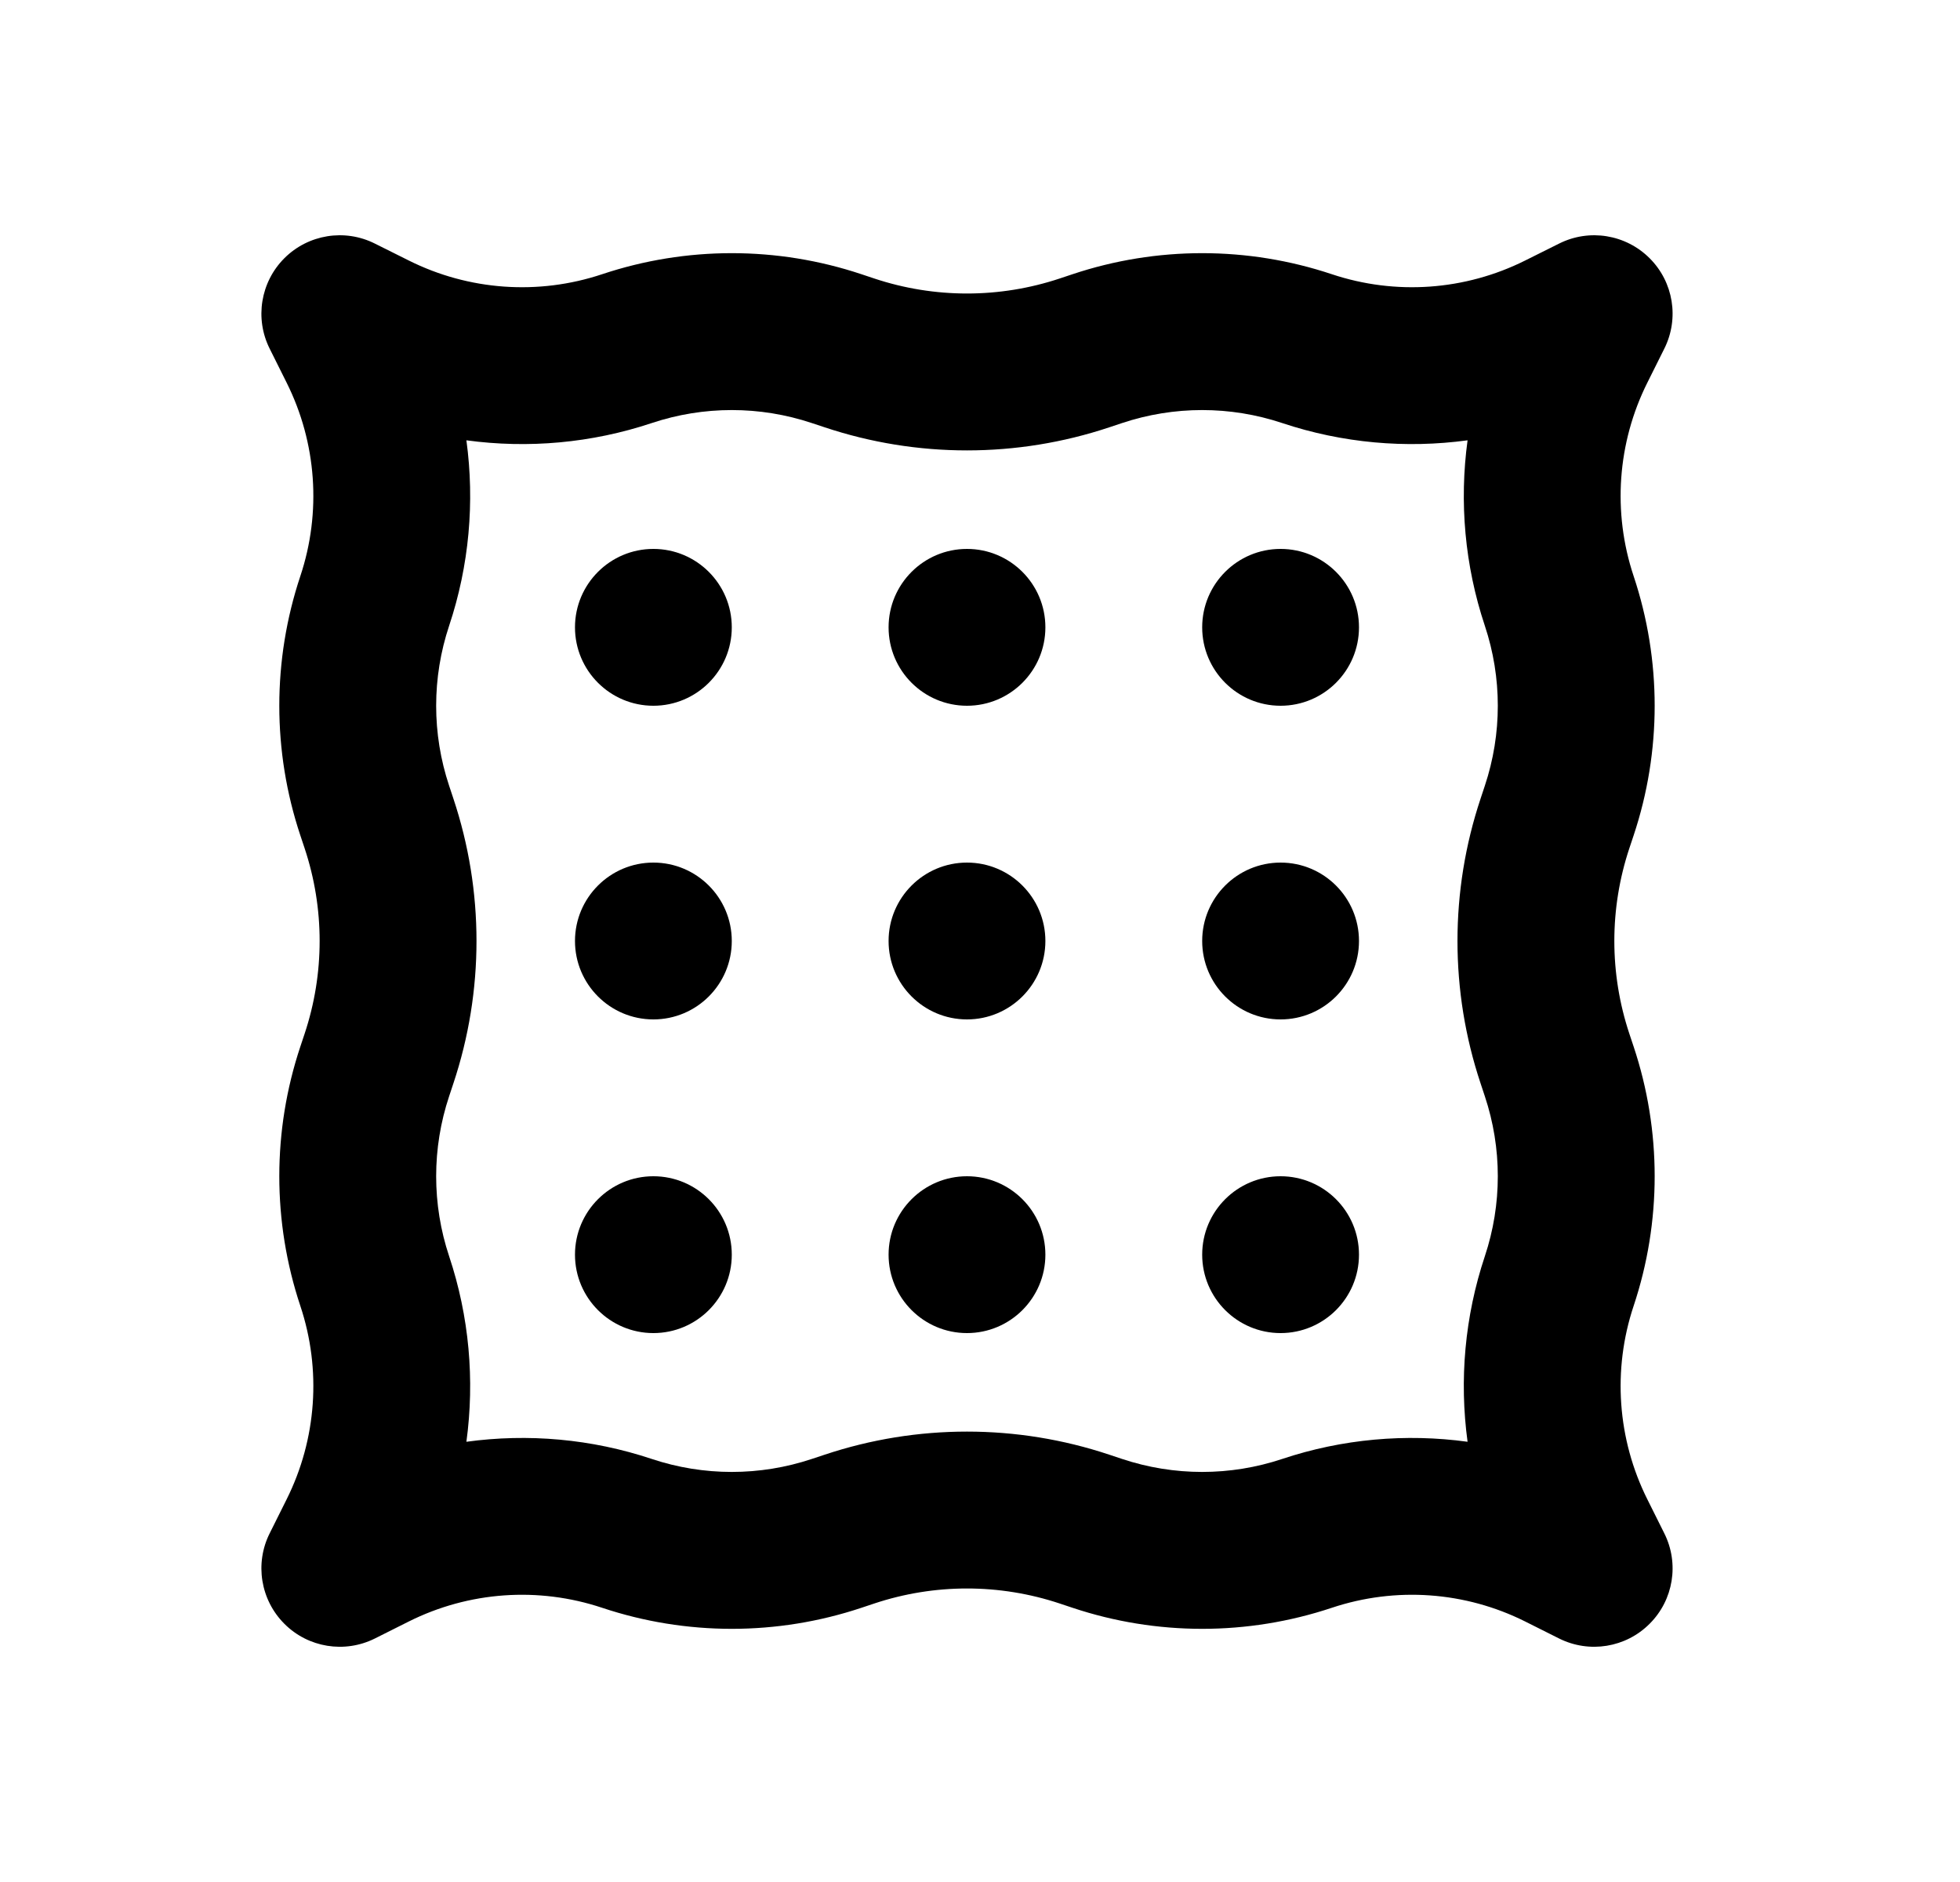
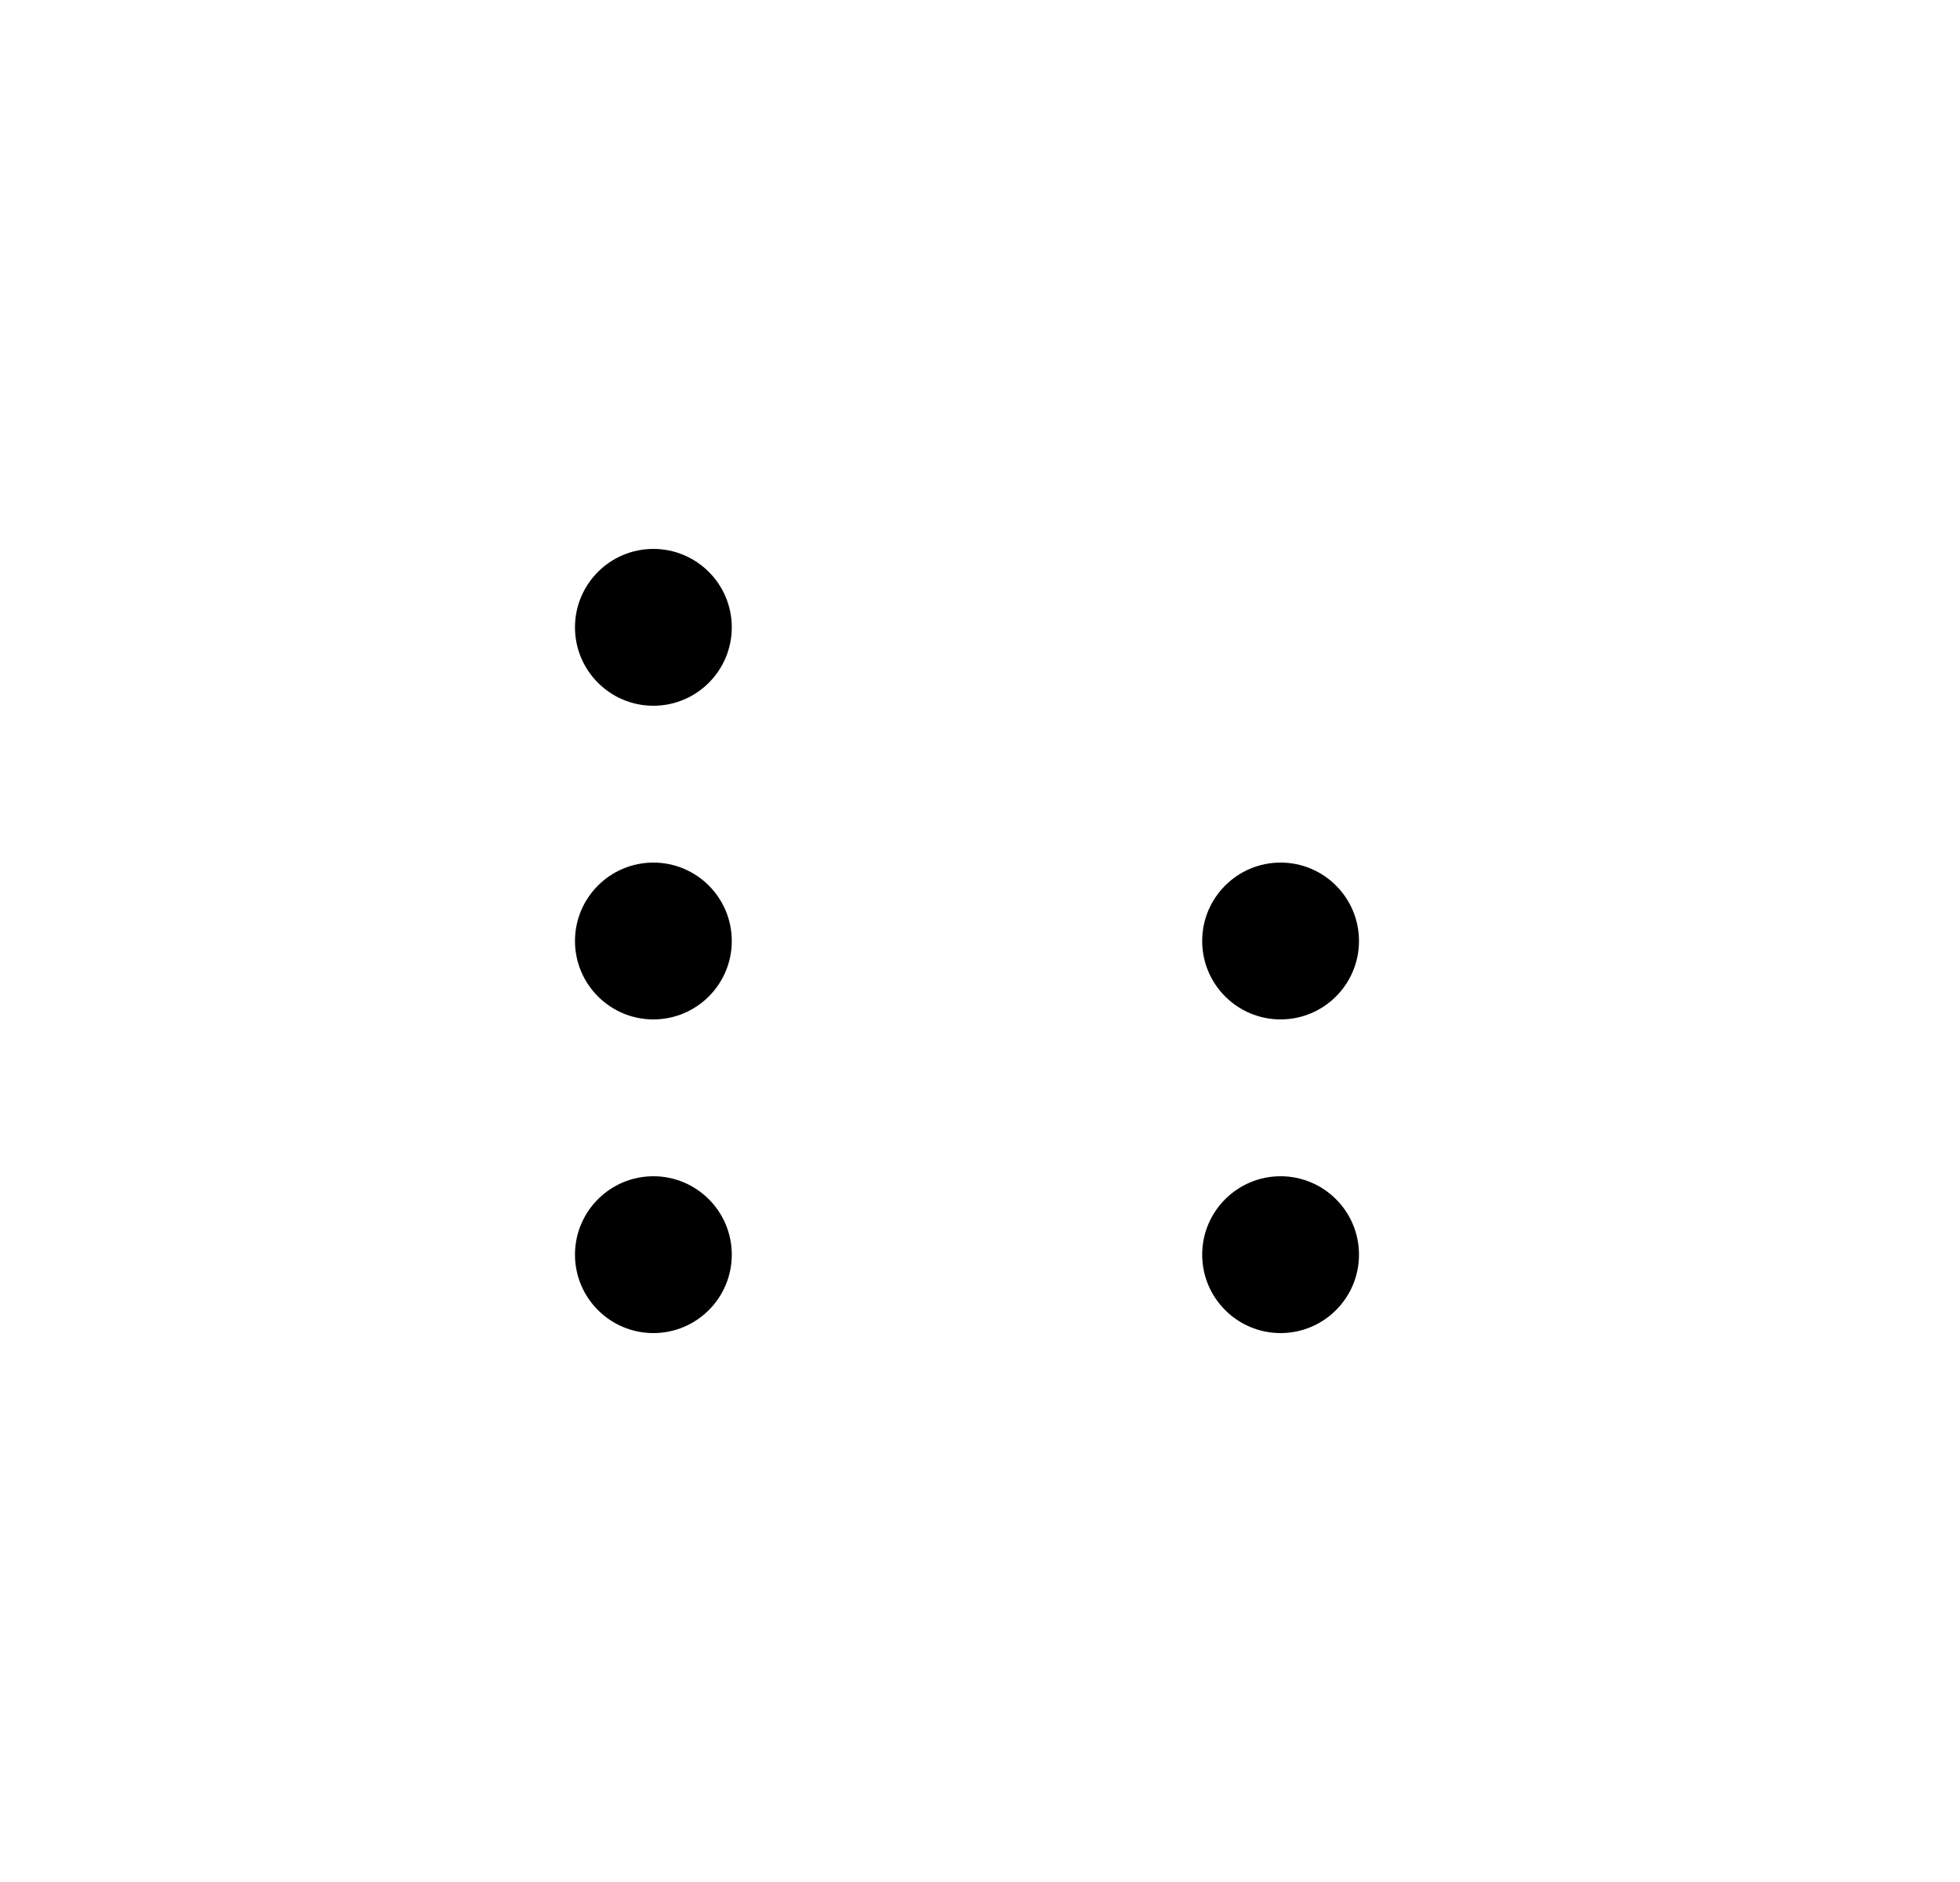
<svg xmlns="http://www.w3.org/2000/svg" width="25" height="24" viewBox="0 0 25 24" fill="none">
  <path d="M8.334 7C7.782 7 7.334 7.448 7.334 8C7.334 8.552 7.782 9 8.334 9C8.886 9 9.334 8.552 9.334 8C9.334 7.448 8.886 7 8.334 7Z" fill="black" />
  <path d="M7.334 12C7.334 11.448 7.782 11 8.334 11C8.886 11 9.334 11.448 9.334 12C9.334 12.552 8.886 13 8.334 13C7.782 13 7.334 12.552 7.334 12Z" fill="black" />
  <path d="M8.334 15C7.782 15 7.334 15.448 7.334 16C7.334 16.552 7.782 17 8.334 17C8.886 17 9.334 16.552 9.334 16C9.334 15.448 8.886 15 8.334 15Z" fill="black" />
-   <path d="M11.334 8C11.334 7.448 11.782 7 12.334 7C12.886 7 13.334 7.448 13.334 8C13.334 8.552 12.886 9 12.334 9C11.782 9 11.334 8.552 11.334 8Z" fill="black" />
-   <path d="M12.334 11C11.782 11 11.334 11.448 11.334 12C11.334 12.552 11.782 13 12.334 13C12.886 13 13.334 12.552 13.334 12C13.334 11.448 12.886 11 12.334 11Z" fill="black" />
-   <path d="M11.334 16C11.334 15.448 11.782 15 12.334 15C12.886 15 13.334 15.448 13.334 16C13.334 16.552 12.886 17 12.334 17C11.782 17 11.334 16.552 11.334 16Z" fill="black" />
-   <path d="M16.334 7C15.782 7 15.334 7.448 15.334 8C15.334 8.552 15.782 9 16.334 9C16.886 9 17.334 8.552 17.334 8C17.334 7.448 16.886 7 16.334 7Z" fill="black" />
  <path d="M15.334 12C15.334 11.448 15.782 11 16.334 11C16.886 11 17.334 11.448 17.334 12C17.334 12.552 16.886 13 16.334 13C15.782 13 15.334 12.552 15.334 12Z" fill="black" />
  <path d="M16.334 15C15.782 15 15.334 15.448 15.334 16C15.334 16.552 15.782 17 16.334 17C16.886 17 17.334 16.552 17.334 16C17.334 15.448 16.886 15 16.334 15Z" fill="black" />
-   <path fill-rule="evenodd" clip-rule="evenodd" d="M4.781 3.106C4.396 2.913 3.931 2.989 3.627 3.293C3.323 3.597 3.247 4.062 3.44 4.447L3.656 4.88C4.039 5.646 4.102 6.533 3.831 7.346C3.473 8.42 3.473 9.58 3.831 10.654L3.885 10.816C4.141 11.585 4.141 12.415 3.885 13.184L3.831 13.346C3.473 14.42 3.473 15.58 3.831 16.654C4.102 17.467 4.039 18.354 3.656 19.12L3.44 19.553C3.247 19.938 3.323 20.403 3.627 20.707C3.931 21.012 4.396 21.087 4.781 20.895L5.214 20.678C5.98 20.295 6.867 20.232 7.68 20.503C8.754 20.861 9.914 20.861 10.988 20.503L11.15 20.449C11.919 20.193 12.749 20.193 13.518 20.449L13.68 20.503C14.754 20.861 15.914 20.861 16.988 20.503C17.801 20.232 18.688 20.295 19.454 20.678L19.887 20.895C20.272 21.087 20.737 21.012 21.041 20.707C21.346 20.403 21.421 19.938 21.228 19.553L21.012 19.12C20.629 18.354 20.566 17.467 20.837 16.654C21.195 15.58 21.195 14.42 20.837 13.346L20.783 13.184C20.527 12.415 20.527 11.585 20.783 10.816L20.837 10.654C21.195 9.58 21.195 8.42 20.837 7.346C20.566 6.533 20.629 5.646 21.012 4.88L21.228 4.447C21.421 4.062 21.346 3.597 21.041 3.293C20.737 2.989 20.272 2.913 19.887 3.106L19.454 3.322C18.688 3.705 17.801 3.768 16.988 3.497C15.914 3.139 14.754 3.139 13.68 3.497L13.518 3.551C12.749 3.807 11.919 3.807 11.15 3.551L10.988 3.497C9.914 3.139 8.754 3.139 7.68 3.497C6.867 3.768 5.98 3.705 5.214 3.322L4.781 3.106ZM5.729 7.979C5.985 7.211 6.056 6.402 5.949 5.615C6.736 5.722 7.545 5.651 8.313 5.395C8.976 5.174 9.692 5.174 10.355 5.395L10.518 5.449C11.697 5.842 12.971 5.842 14.15 5.449L14.312 5.395C14.976 5.174 15.692 5.174 16.355 5.395C17.123 5.651 17.932 5.722 18.719 5.615C18.612 6.402 18.683 7.211 18.939 7.979C19.16 8.642 19.16 9.358 18.939 10.021L18.885 10.184C18.492 11.363 18.492 12.637 18.885 13.816L18.939 13.979C19.16 14.642 19.16 15.358 18.939 16.021C18.683 16.789 18.612 17.598 18.719 18.386C17.932 18.278 17.123 18.349 16.355 18.605C15.692 18.826 14.976 18.826 14.312 18.605L14.15 18.551C12.971 18.158 11.697 18.158 10.518 18.551L10.355 18.605C9.692 18.826 8.976 18.826 8.313 18.605C7.545 18.349 6.736 18.278 5.949 18.386C6.056 17.598 5.985 16.789 5.729 16.021C5.508 15.358 5.508 14.642 5.729 13.979L5.783 13.816C6.176 12.637 6.176 11.363 5.783 10.184L5.729 10.021C5.508 9.358 5.508 8.642 5.729 7.979Z" fill="black" />
</svg>